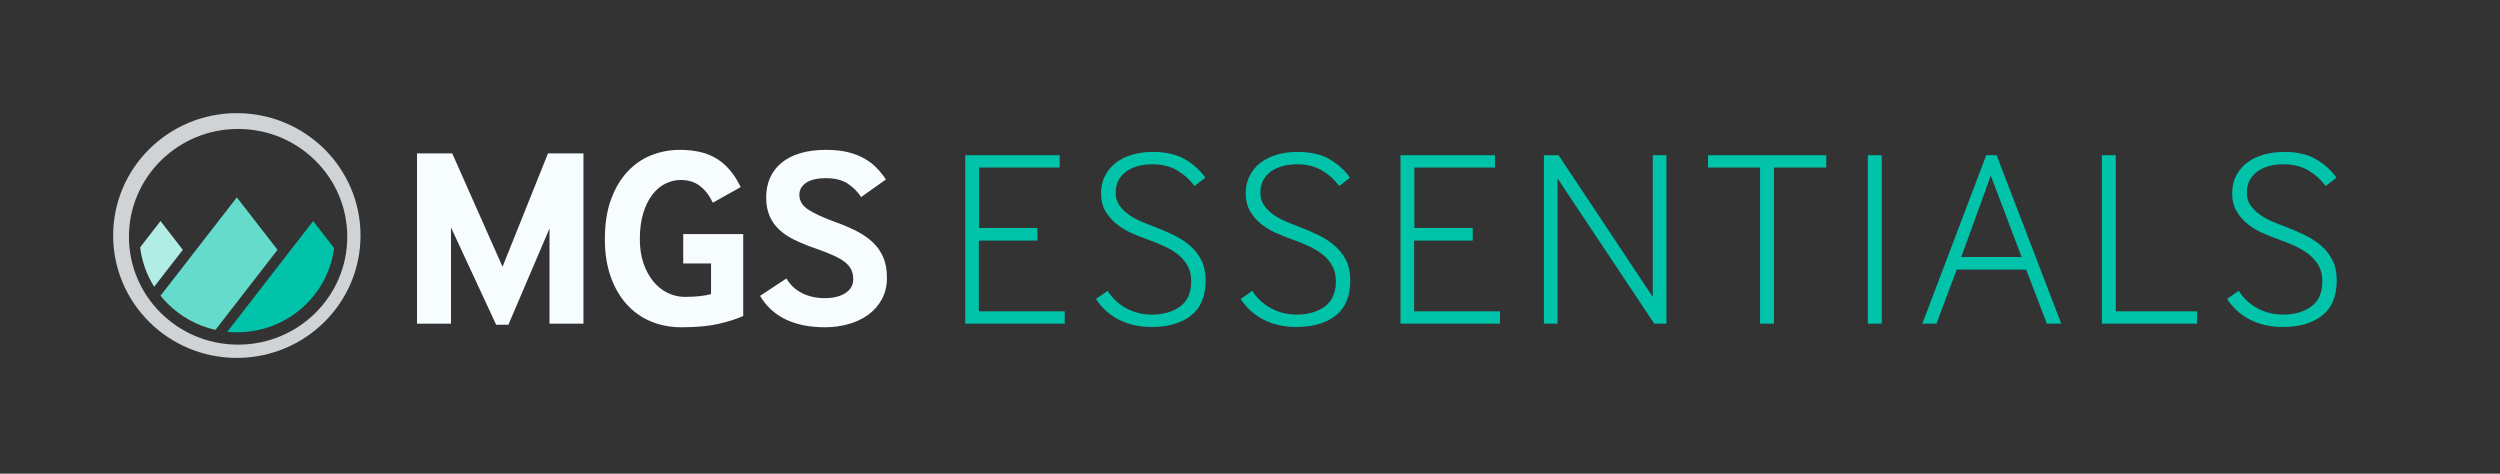
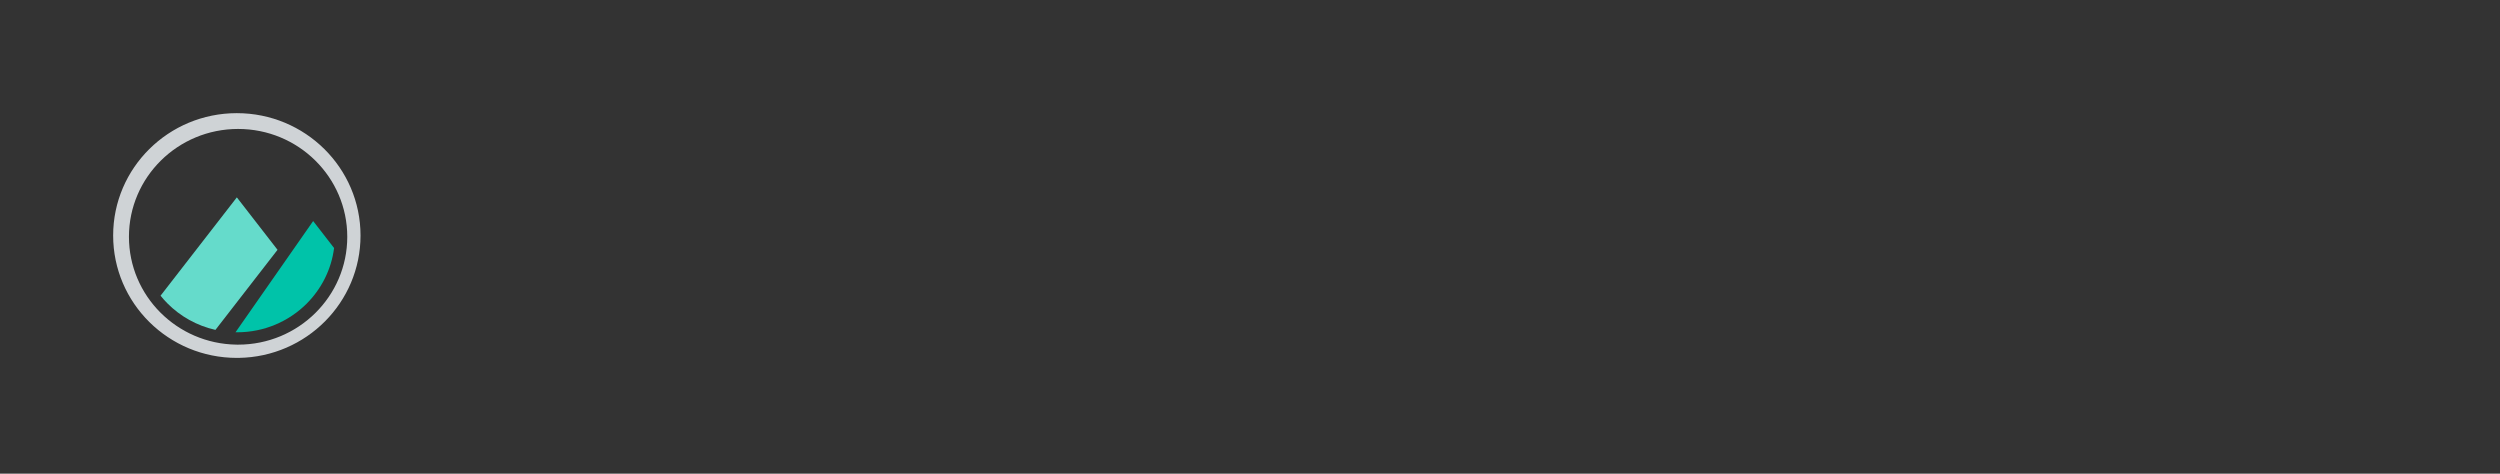
<svg xmlns="http://www.w3.org/2000/svg" height="180" viewBox="0 0 950 180" width="950">
  <rect x="0" y="0" width="950" height="180" fill="#333333" stroke="none" />
  <g fill="none" fill-rule="evenodd" transform="translate(43 43)">
-     <path d="m115.469 80v-64.699h13.386l19.109 43.068 17.266-43.068h13.483v64.699h-12.901v-36.181l-15.617 36.569h-4.656l-17.169-36.957v36.569zm101.157-22.892v-11.155h22.795v31.137c-2.651 1.164-5.82 2.166-9.506 3.007s-8.374 1.261-14.065 1.261c-4.139 0-7.986-.744-11.543-2.231s-6.628-3.67-9.215-6.548-4.607-6.386-6.062-10.524-2.183-8.859-2.183-14.162c0-5.82.776-10.848 2.328-15.084s3.638-7.76 6.256-10.573 5.642-4.899 9.069-6.256 7.049-2.037 10.864-2.037c5.82 0 10.557 1.164 14.21 3.492s6.612 5.885 8.876 10.67l-10.573 5.917c-1.293-2.716-2.926-4.834-4.899-6.354s-4.413-2.28-7.324-2.28c-1.94 0-3.848.453-5.723 1.358s-3.541 2.296-4.995 4.171-2.619 4.22-3.492 7.032-1.31 6.127-1.31 9.943c0 3.363.453 6.386 1.358 9.069s2.134 4.979 3.686 6.887 3.363 3.379 5.432 4.413 4.3 1.552 6.693 1.552c2.069 0 3.961-.097 5.675-.291s3.12-.453 4.22-.776v-11.64zm39.188 5.723c1.487 2.457 3.492 4.316 6.014 5.577s5.367 1.891 8.536 1.891c3.298 0 5.933-.647 7.905-1.94s2.958-3.007 2.958-5.141c0-1.358-.226-2.554-.679-3.589s-1.229-2.005-2.328-2.91-2.619-1.794-4.559-2.667-4.397-1.827-7.372-2.861c-2.781-.97-5.287-2.005-7.518-3.104s-4.139-2.393-5.723-3.88-2.797-3.217-3.638-5.189-1.261-4.316-1.261-7.032c0-2.651.469-5.076 1.407-7.275s2.36-4.106 4.268-5.723 4.284-2.861 7.13-3.735 6.176-1.31 9.991-1.31c3.169 0 5.965.307 8.39.921s4.527 1.439 6.305 2.474 3.314 2.231 4.607 3.589 2.425 2.781 3.395 4.268l-9.409 6.693c-1.358-2.069-3.072-3.783-5.141-5.141s-4.818-2.037-8.245-2.037c-3.298 0-5.804.582-7.518 1.746s-2.571 2.684-2.571 4.559c0 2.263 1.099 4.122 3.298 5.577s5.497 2.991 9.894 4.607c3.298 1.164 6.192 2.393 8.681 3.686s4.575 2.764 6.256 4.413 2.958 3.541 3.832 5.675 1.31 4.656 1.31 7.566c0 3.169-.663 5.933-1.988 8.293s-3.072 4.316-5.238 5.869-4.672 2.716-7.518 3.492-5.755 1.164-8.73 1.164c-11.769 0-20.014-3.977-24.735-11.931z" fill="#f7fcff" fill-rule="nonzero" />
-     <path d="m323.776 80v-64.032h35.904v4.704h-30.624v22.944h22.176v4.8h-22.272v26.88h32.64v4.704zm54.112-12.48c1.856 2.88 4.256 5.104 7.2 6.672s6.176 2.352 9.696 2.352c4.288 0 7.84-1.024 10.656-3.072s4.224-5.248 4.224-9.6c0-2.176-.432-4.08-1.296-5.712s-2.064-3.072-3.6-4.32-3.344-2.352-5.424-3.312-4.304-1.856-6.672-2.688c-1.984-.704-4-1.52-6.048-2.448s-3.904-2.08-5.568-3.456-3.024-2.992-4.08-4.848-1.584-4.064-1.584-6.624.528-4.832 1.584-6.816 2.464-3.632 4.224-4.944 3.84-2.304 6.24-2.976 4.944-1.008 7.632-1.008c4.864 0 8.896.912 12.096 2.736s5.824 4.176 7.872 7.056l-4.128 3.168c-1.728-2.368-3.904-4.336-6.528-5.904s-5.792-2.352-9.504-2.352c-1.92 0-3.728.224-5.424.672s-3.168 1.12-4.416 2.016-2.24 2.016-2.976 3.36-1.104 2.912-1.104 4.704c0 1.856.448 3.44 1.344 4.752s2.048 2.48 3.456 3.504 3.008 1.92 4.8 2.688 3.552 1.472 5.28 2.112c2.496.96 4.896 2 7.2 3.12s4.352 2.448 6.144 3.984 3.232 3.376 4.32 5.52 1.632 4.72 1.632 7.728c0 5.952-1.84 10.384-5.52 13.296s-8.688 4.368-15.024 4.368c-4.608 0-8.72-.912-12.336-2.736s-6.544-4.464-8.784-7.92zm54.976 0c1.856 2.88 4.256 5.104 7.2 6.672s6.176 2.352 9.696 2.352c4.288 0 7.84-1.024 10.656-3.072s4.224-5.248 4.224-9.6c0-2.176-.432-4.08-1.296-5.712s-2.064-3.072-3.6-4.32-3.344-2.352-5.424-3.312-4.304-1.856-6.672-2.688c-1.984-.704-4-1.52-6.048-2.448s-3.904-2.08-5.568-3.456-3.024-2.992-4.08-4.848-1.584-4.064-1.584-6.624.528-4.832 1.584-6.816 2.464-3.632 4.224-4.944 3.84-2.304 6.24-2.976 4.944-1.008 7.632-1.008c4.864 0 8.896.912 12.096 2.736s5.824 4.176 7.872 7.056l-4.128 3.168c-1.728-2.368-3.904-4.336-6.528-5.904s-5.792-2.352-9.504-2.352c-1.92 0-3.728.224-5.424.672s-3.168 1.12-4.416 2.016-2.24 2.016-2.976 3.36-1.104 2.912-1.104 4.704c0 1.856.448 3.44 1.344 4.752s2.048 2.48 3.456 3.504 3.008 1.92 4.8 2.688 3.552 1.472 5.28 2.112c2.496.96 4.896 2 7.2 3.12s4.352 2.448 6.144 3.984 3.232 3.376 4.32 5.52 1.632 4.72 1.632 7.728c0 5.952-1.84 10.384-5.52 13.296s-8.688 4.368-15.024 4.368c-4.608 0-8.72-.912-12.336-2.736s-6.544-4.464-8.784-7.92zm56.32 12.48v-64.032h35.904v4.704h-30.624v22.944h22.176v4.8h-22.272v26.88h32.64v4.704zm54.496 0v-64.032h5.568l35.808 53.856v-53.856h5.184v64.032h-4.608l-36.768-55.2v55.2zm82.144 0v-59.328h-19.776v-4.704h44.928v4.704h-19.872v59.328zm40.96 0v-64.032h5.28v64.032zm20.704 0 24.288-64.032h3.936l24.576 64.032h-5.472l-7.872-20.544h-26.4l-7.68 20.544zm14.784-25.344h22.944l-11.712-30.912zm53.44 25.344v-64.032h5.28v59.328h30.912v4.704zm52-12.48c1.856 2.88 4.256 5.104 7.2 6.672s6.176 2.352 9.696 2.352c4.288 0 7.84-1.024 10.656-3.072s4.224-5.248 4.224-9.6c0-2.176-.432-4.08-1.296-5.712s-2.064-3.072-3.6-4.32-3.344-2.352-5.424-3.312-4.304-1.856-6.672-2.688c-1.984-.704-4-1.52-6.048-2.448s-3.904-2.08-5.568-3.456-3.024-2.992-4.08-4.848-1.584-4.064-1.584-6.624.528-4.832 1.584-6.816 2.464-3.632 4.224-4.944 3.84-2.304 6.24-2.976 4.944-1.008 7.632-1.008c4.864 0 8.896.912 12.096 2.736s5.824 4.176 7.872 7.056l-4.128 3.168c-1.728-2.368-3.904-4.336-6.528-5.904s-5.792-2.352-9.504-2.352c-1.92 0-3.728.224-5.424.672s-3.168 1.12-4.416 2.016-2.24 2.016-2.976 3.36-1.104 2.912-1.104 4.704c0 1.856.448 3.44 1.344 4.752s2.048 2.48 3.456 3.504 3.008 1.92 4.8 2.688 3.552 1.472 5.28 2.112c2.496.96 4.896 2 7.2 3.12s4.352 2.448 6.144 3.984 3.232 3.376 4.32 5.52 1.632 4.72 1.632 7.728c0 5.952-1.84 10.384-5.52 13.296s-8.688 4.368-15.024 4.368c-4.608 0-8.72-.912-12.336-2.736s-6.544-4.464-8.784-7.92z" fill="#00c3a9" fill-rule="nonzero" />
    <path d="m47 0c12.98 0 24.731 5.206 33.238 13.623 8.502 8.414 13.762 20.037 13.762 32.877 0 12.7-5.146 24.211-13.487 32.602-8.358 8.409-19.924 13.686-32.727 13.892l-.786.006c-12.98 0-24.731-5.206-33.238-13.623-8.502-8.414-13.762-20.037-13.762-32.877s5.26-24.463 13.762-32.877c8.506-8.418 20.258-13.623 33.238-13.623zm.482 6c-11.459 0-21.829 4.589-29.335 12.006-7.506 7.417-12.147 17.664-12.147 28.976 0 11.19 4.541 21.336 11.904 28.734 7.375 7.41 17.581 12.062 28.891 12.243l.695.006c11.451 0 21.821-4.589 29.327-12.006 7.506-7.417 12.147-17.664 12.147-28.976 0-11.312-4.642-21.559-12.147-28.976-7.506-7.417-17.876-12.006-29.335-12.006z" fill="#f7fcff" opacity=".797" />
    <g fill-rule="nonzero">
-       <path d="m76 41 7.953 10.255c-1.054 8.261-4.896 15.665-10.563 21.266-6.718 6.639-15.999 10.743-26.238 10.747l-.659-.005c-1.054-.017-2.097-.078-3.128-.18z" fill="#00c3a9" />
+       <path d="m76 41 7.953 10.255c-1.054 8.261-4.896 15.665-10.563 21.266-6.718 6.639-15.999 10.743-26.238 10.747l-.659-.005z" fill="#00c3a9" />
      <path d="m47 32 15.462 19.929-23.597 30.429c-7.048-1.579-13.333-5.138-18.227-10.055-.928-.932-1.805-1.913-2.629-2.939z" fill="#65dbcb" />
-       <path d="m18 41 8.475 10.928-10.891 14.037c-2.805-4.448-4.672-9.533-5.326-14.984z" fill="#b2ede5" />
    </g>
  </g>
</svg>